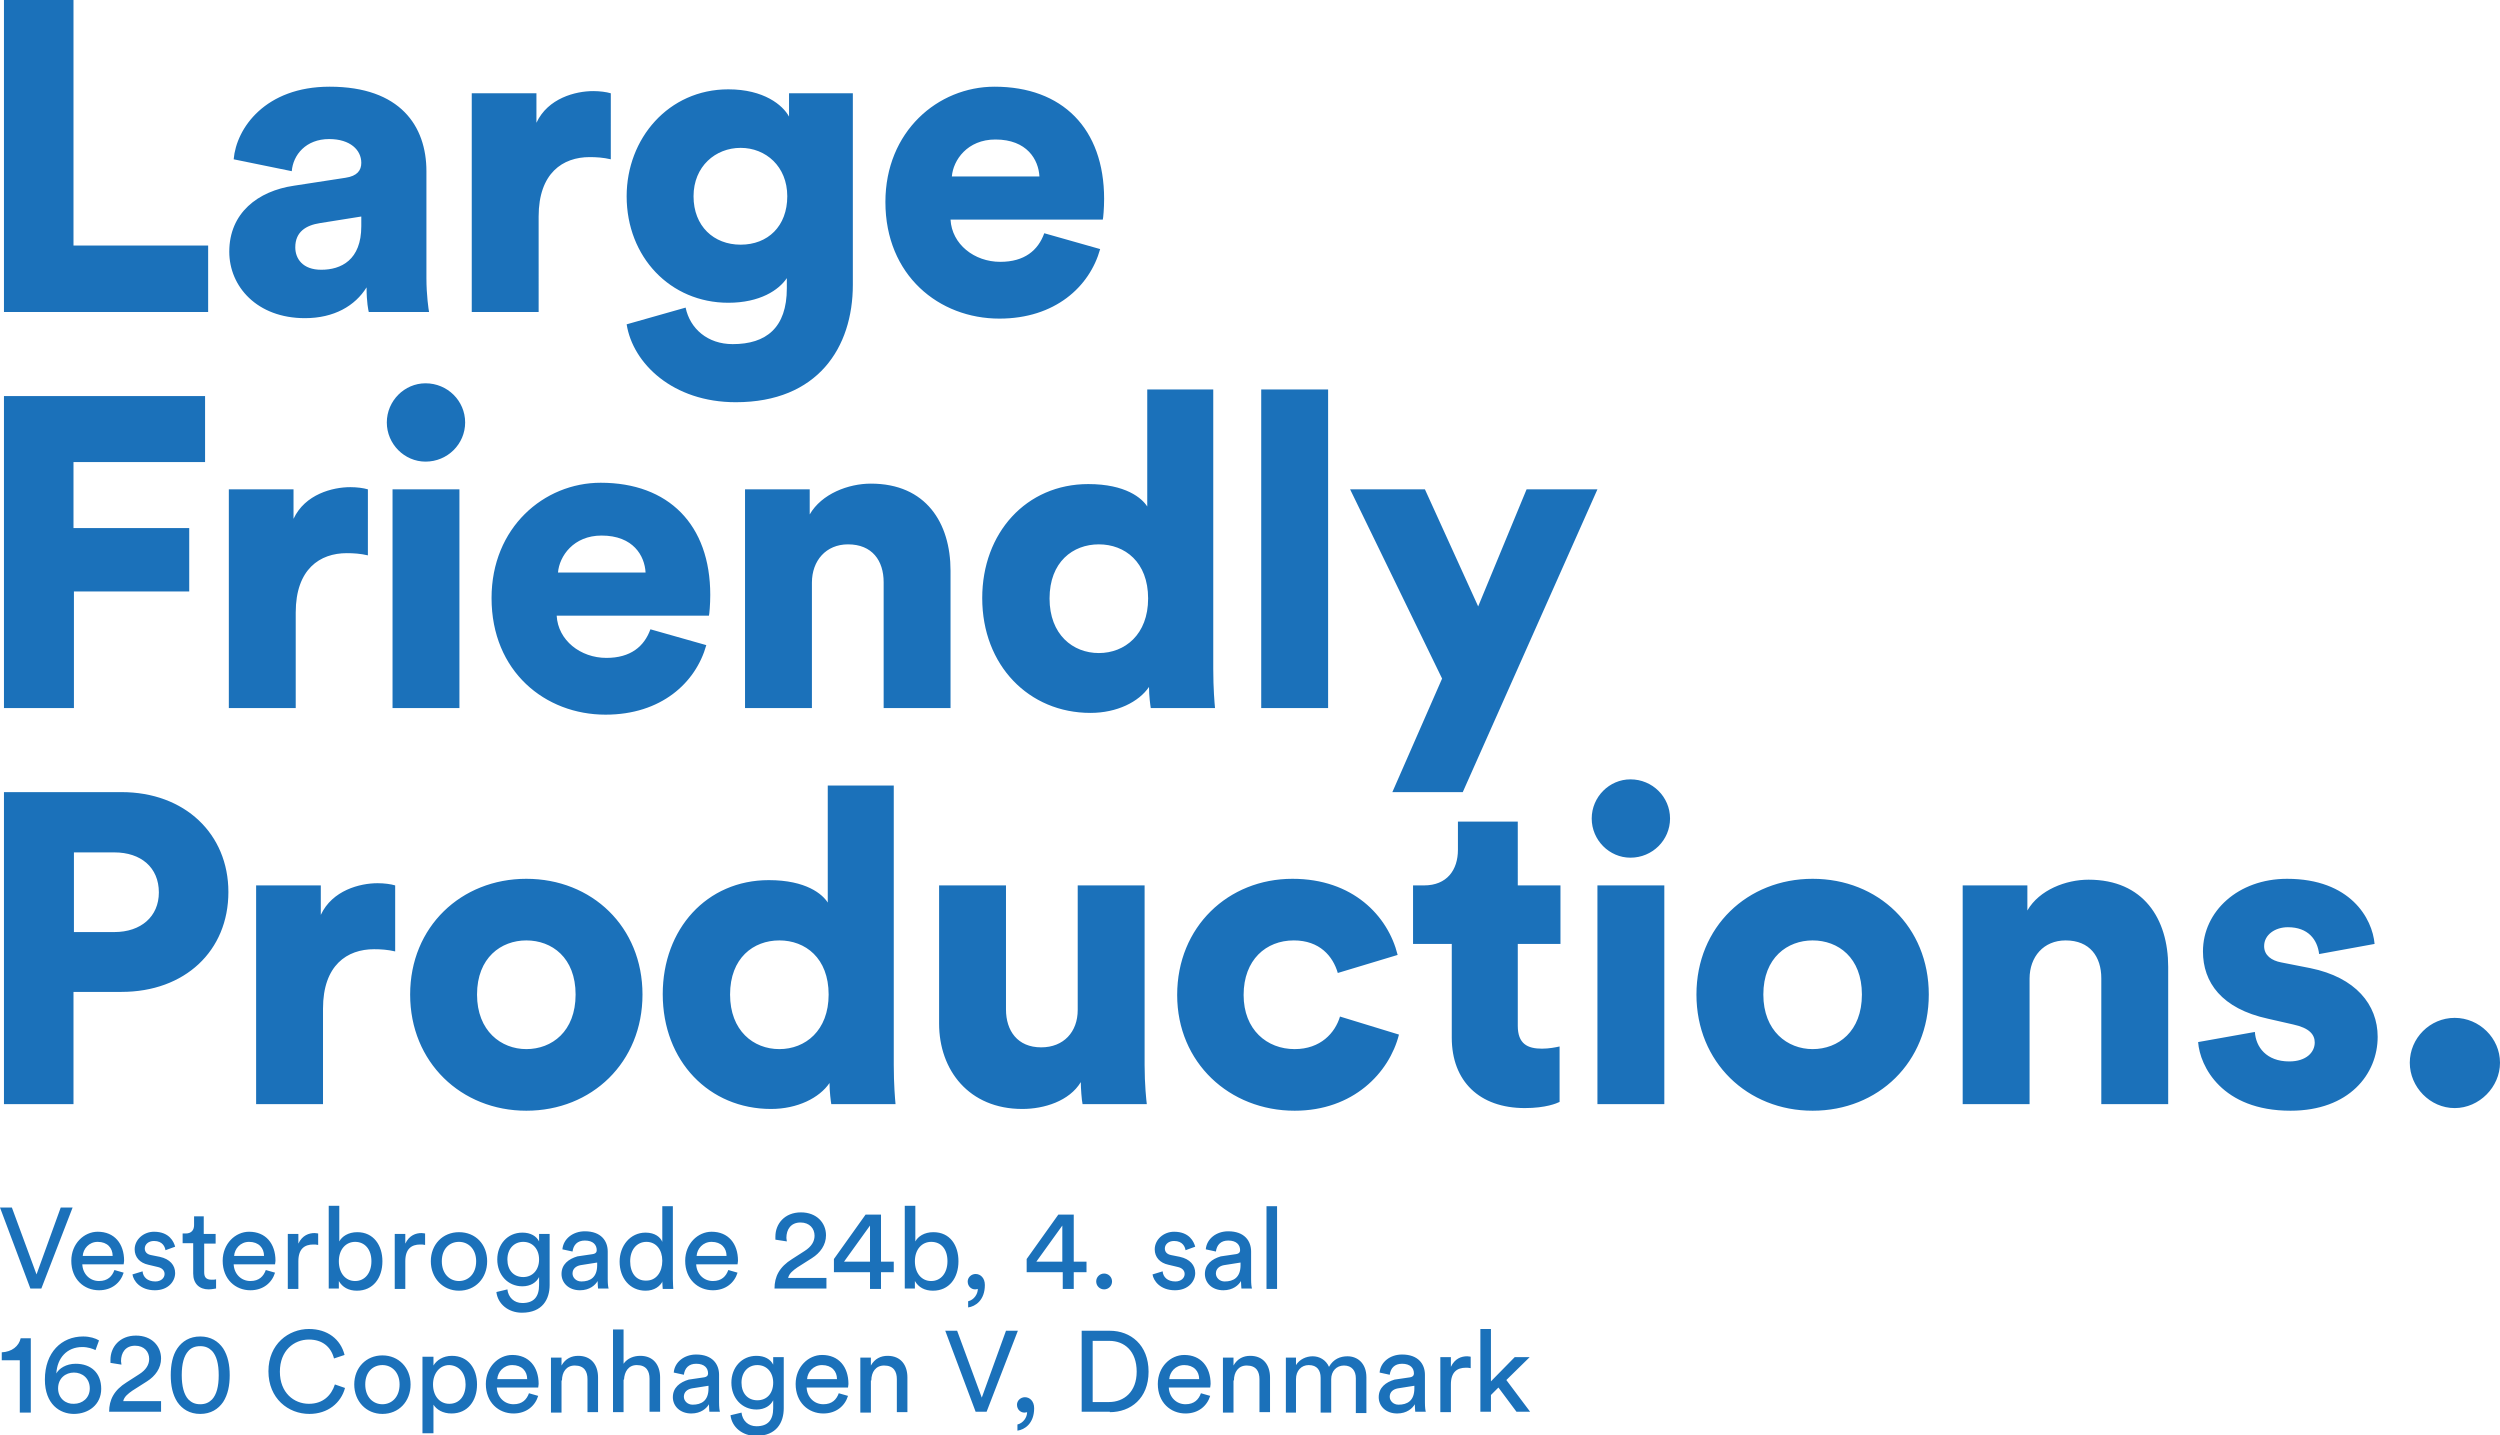
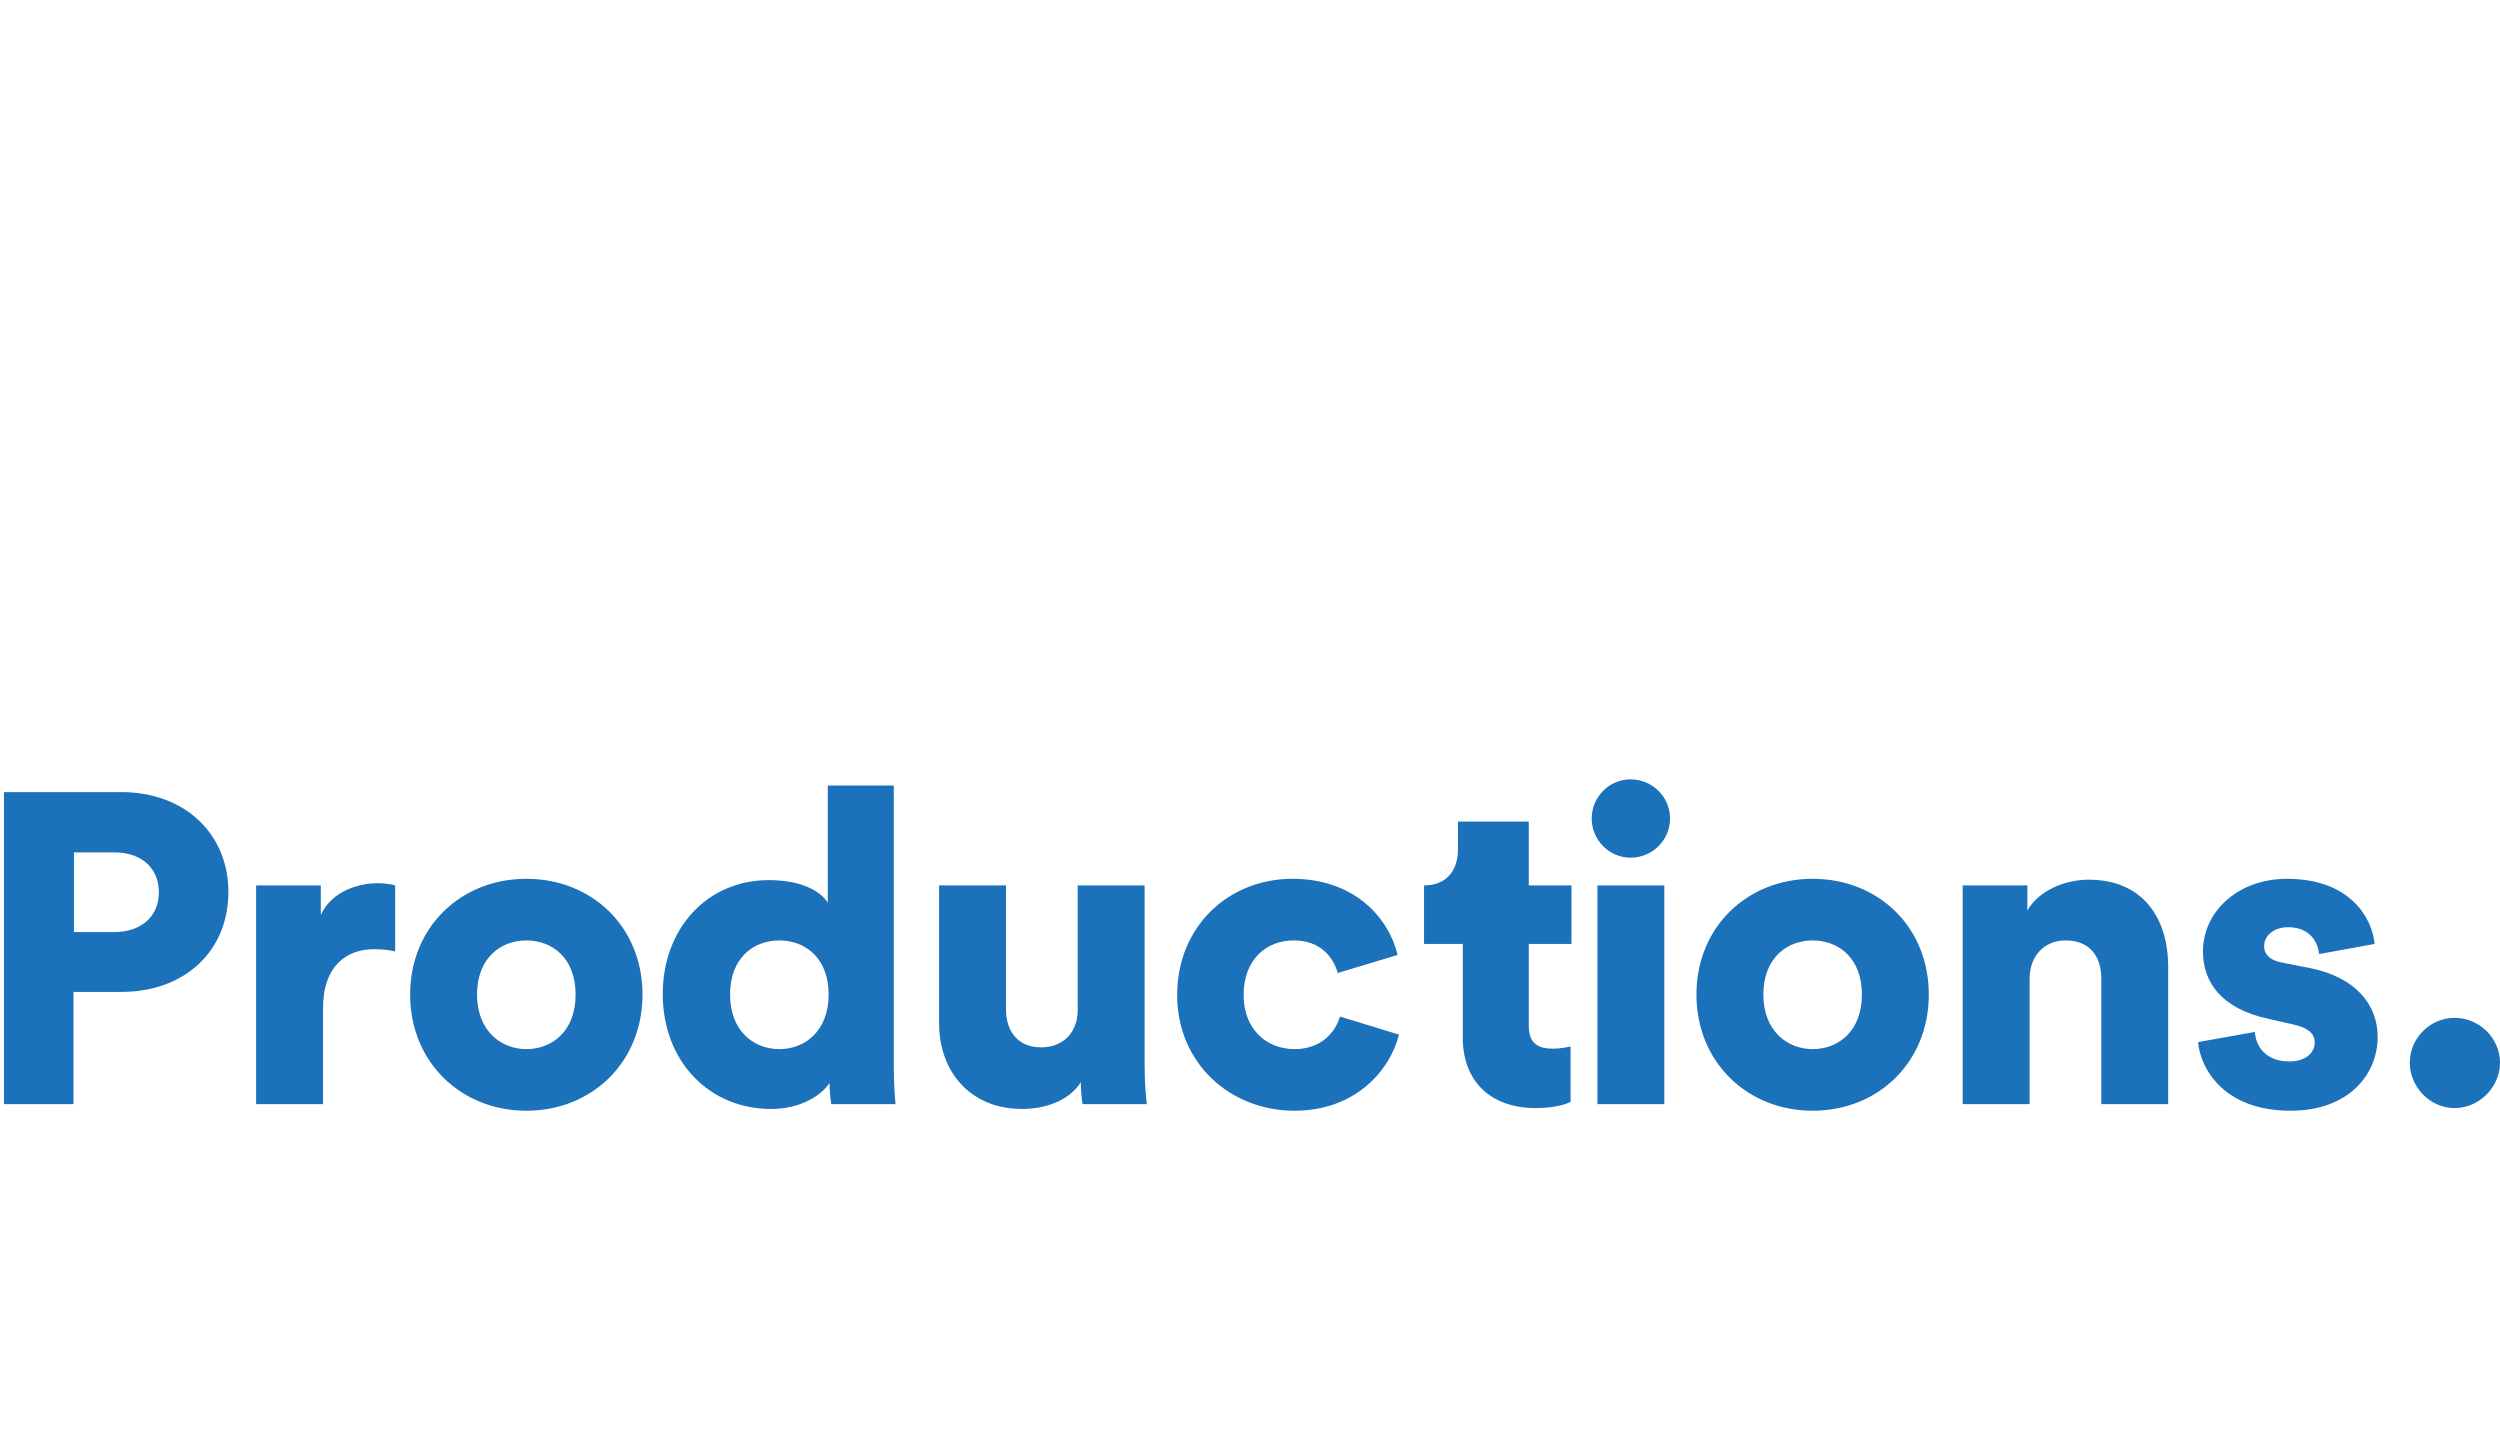
<svg xmlns="http://www.w3.org/2000/svg" version="1.1" id="Layer_1" x="0px" y="0px" viewBox="0 0 568.1 326.2" style="enable-background:new 0 0 568.1 326.2;" xml:space="preserve">
  <style type="text/css">
	.st0{fill:#1B71BA;}
</style>
  <g>
-     <path class="st0" d="M347.6,308.4h-3.4l-5.4,5.5v-11.9h-2.4v18.8h2.4v-3.8l1.7-1.7l4.1,5.5h3.1l-5.4-7.2L347.6,308.4z M334.2,308.3   c-0.1,0-0.5-0.1-0.8-0.1c-1.3,0-2.8,0.5-3.7,2.4v-2.2h-2.4v12.5h2.4v-6.3c0-2.8,1.4-3.8,3.4-3.8c0.3,0,0.7,0,1.1,0.1V308.3z    M317.8,319.2c-1.2,0-2-0.9-2-1.8c0-1.1,0.8-1.7,1.8-1.9l3.8-0.6v0.6C321.4,318.3,319.8,319.2,317.8,319.2 M313.3,317.5   c0,2,1.6,3.7,4.2,3.7c2.2,0,3.5-1.2,4-2.1c0,0.9,0.1,1.4,0.1,1.7h2.4c-0.1-0.3-0.2-1-0.2-2.1v-6.3c0-2.4-1.5-4.6-5.2-4.6   c-2.7,0-4.9,1.7-5.1,4.1l2.3,0.5c0.2-1.5,1.1-2.5,2.8-2.5c1.9,0,2.7,1,2.7,2.2c0,0.4-0.2,0.8-1,0.9l-3.4,0.5   C314.9,314.1,313.3,315.3,313.3,317.5 M294.5,320.9v-7.5c0-1.9,1.2-3.2,2.9-3.2c1.9,0,2.7,1.2,2.7,2.9v7.9h2.4v-7.6   c0-1.8,1.2-3.1,2.9-3.1c1.8,0,2.7,1.2,2.7,2.9v7.9h2.4v-8.1c0-3.3-2.1-4.8-4.3-4.8c-1.6,0-3.2,0.6-4.2,2.4   c-0.7-1.6-2.2-2.4-3.7-2.4c-1.5,0-3,0.7-3.8,2v-1.7h-2.3v12.5H294.5z M280.4,313.7c0-1.9,1-3.4,2.9-3.4c2.2,0,2.9,1.4,2.9,3.1v7.5   h2.4V313c0-2.8-1.5-4.9-4.5-4.9c-1.5,0-2.9,0.6-3.8,2.2v-1.8h-2.4v12.5h2.4V313.7z M272.9,316.6c-0.5,1.4-1.5,2.5-3.5,2.5   c-2.1,0-3.7-1.6-3.8-3.8h9.4c0-0.2,0.1-0.5,0.1-0.8c0-3.9-2.2-6.6-6-6.6c-3.1,0-6,2.7-6,6.6c0,4.2,2.9,6.7,6.3,6.7   c2.9,0,4.9-1.7,5.6-4L272.9,316.6z M265.7,313.4c0.1-1.6,1.4-3.2,3.4-3.2c2.2,0,3.4,1.4,3.4,3.2H265.7z M252.2,320.9   c4.7,0,8.8-3.1,8.8-9.2c0-6.1-4.1-9.3-8.8-9.3h-6.4v18.4H252.2z M248.3,318.6v-13.9h3.8c3.4,0,6.2,2.3,6.2,7c0,4.6-2.9,6.9-6.3,6.9   H248.3z M231.1,319.2c0,1.1,0.8,1.8,1.7,1.8c0.3,0,0.5-0.1,0.6-0.1c0,1.2-0.9,2.5-2.2,2.8v1.4c1.6-0.2,3.8-1.6,3.8-5.1   c0-1.6-1-2.5-2.1-2.5C231.9,317.5,231.1,318.3,231.1,319.2 M223.1,317.6l-5.6-15.2h-2.7l6.9,18.4h2.5l7.1-18.4h-2.7L223.1,317.6z    M198,313.7c0-1.9,1-3.4,2.9-3.4c2.2,0,2.9,1.4,2.9,3.1v7.5h2.4V313c0-2.8-1.5-4.9-4.5-4.9c-1.5,0-2.9,0.6-3.8,2.2v-1.8h-2.4v12.5   h2.4V313.7z M190.6,316.6c-0.5,1.4-1.5,2.5-3.5,2.5c-2.1,0-3.7-1.6-3.8-3.8h9.4c0-0.2,0.1-0.5,0.1-0.8c0-3.9-2.2-6.6-6-6.6   c-3.1,0-6,2.7-6,6.6c0,4.2,2.9,6.7,6.3,6.7c2.9,0,4.9-1.7,5.6-4L190.6,316.6z M183.4,313.4c0.1-1.6,1.4-3.2,3.4-3.2   c2.2,0,3.4,1.4,3.4,3.2H183.4z M172.1,318.2c-2.2,0-3.6-1.6-3.6-4c0-2.4,1.5-4,3.6-4c2.1,0,3.6,1.6,3.6,4S174.3,318.2,172.1,318.2    M166,321.6c0.3,2.7,2.7,4.7,5.8,4.7c4.7,0,6.3-3.1,6.3-6.3v-11.6h-2.4v1.7c-0.6-1.2-1.9-2-3.8-2c-3.4,0-5.7,2.7-5.7,6.1   c0,3.5,2.4,6.1,5.7,6.1c1.9,0,3.2-0.9,3.8-2.1v1.8c0,2.7-1.2,4.1-3.8,4.1c-1.9,0-3.2-1.3-3.4-3.1L166,321.6z M157.4,319.2   c-1.2,0-2-0.9-2-1.8c0-1.1,0.8-1.7,1.8-1.9l3.8-0.6v0.6C161,318.3,159.4,319.2,157.4,319.2 M152.9,317.5c0,2,1.6,3.7,4.2,3.7   c2.2,0,3.5-1.2,4-2.1c0,0.9,0.1,1.4,0.1,1.7h2.4c-0.1-0.3-0.2-1-0.2-2.1v-6.3c0-2.4-1.5-4.6-5.2-4.6c-2.7,0-4.9,1.7-5.1,4.1   l2.3,0.5c0.2-1.5,1.1-2.5,2.8-2.5c1.9,0,2.7,1,2.7,2.2c0,0.4-0.2,0.8-1,0.9l-3.4,0.5C154.5,314.1,152.9,315.3,152.9,317.5    M141.8,313.5c0.1-1.8,1-3.3,2.9-3.3c2.2,0,2.9,1.4,2.9,3.1v7.5h2.4V313c0-2.8-1.5-4.9-4.5-4.9c-1.4,0-2.9,0.5-3.8,1.8v-7.8h-2.4   v18.8h2.4V313.5z M127.7,313.7c0-1.9,1-3.4,2.9-3.4c2.2,0,2.9,1.4,2.9,3.1v7.5h2.4V313c0-2.8-1.5-4.9-4.5-4.9   c-1.5,0-2.9,0.6-3.8,2.2v-1.8h-2.4v12.5h2.4V313.7z M120.2,316.6c-0.5,1.4-1.5,2.5-3.5,2.5c-2.1,0-3.7-1.6-3.8-3.8h9.4   c0-0.2,0.1-0.5,0.1-0.8c0-3.9-2.2-6.6-6-6.6c-3.1,0-6,2.7-6,6.6c0,4.2,2.9,6.7,6.3,6.7c2.9,0,4.9-1.7,5.6-4L120.2,316.6z    M113,313.4c0.1-1.6,1.4-3.2,3.4-3.2c2.2,0,3.4,1.4,3.4,3.2H113z M105.8,314.6c0,2.6-1.4,4.4-3.7,4.4c-2.2,0-3.7-1.8-3.7-4.4   c0-2.5,1.5-4.4,3.7-4.4C104.4,310.3,105.8,312.1,105.8,314.6 M98.5,325.8v-6.6c0.7,1.1,2.1,2,4.1,2c3.7,0,5.8-2.9,5.8-6.6   c0-3.6-2-6.5-5.7-6.5c-2,0-3.5,1-4.2,2.2v-2H96v17.4H98.5z M86.9,308c-3.7,0-6.4,2.8-6.4,6.6c0,3.8,2.7,6.7,6.4,6.7   c3.7,0,6.4-2.8,6.4-6.7C93.3,310.8,90.6,308,86.9,308 M86.9,319.1c-2.1,0-3.9-1.6-3.9-4.5c0-2.9,1.8-4.4,3.9-4.4s3.9,1.6,3.9,4.4   C90.8,317.5,89,319.1,86.9,319.1 M70.3,321.3c4.2,0,7.2-2.5,8.1-5.9l-2.3-0.8c-0.8,2.5-2.7,4.4-5.9,4.4c-3.4,0-6.6-2.5-6.6-7.3   s3.2-7.3,6.6-7.3c3,0,5,1.6,5.7,4.3l2.4-0.8c-0.9-3.6-3.9-5.9-8.1-5.9c-4.6,0-9.2,3.4-9.2,9.6S65.5,321.3,70.3,321.3 M38.8,312.5   c0,2.3,0.4,4.4,1.5,6.1c1.1,1.6,2.8,2.7,5.2,2.7c2.4,0,4.1-1.1,5.2-2.7c1.1-1.7,1.5-3.8,1.5-6.1s-0.4-4.4-1.5-6.1   c-1.1-1.6-2.8-2.7-5.2-2.7c-2.4,0-4.1,1.1-5.2,2.7C39.2,308,38.8,310.2,38.8,312.5 M41.3,312.5c0-2.6,0.5-4.4,1.5-5.5   c0.6-0.7,1.5-1.1,2.7-1.1s2,0.4,2.7,1.1c1,1.1,1.5,2.9,1.5,5.5s-0.5,4.4-1.5,5.5c-0.7,0.7-1.5,1.1-2.7,1.1s-2-0.4-2.7-1.1   C41.8,316.9,41.3,315,41.3,312.5 M27.6,310.1c0-0.3-0.1-0.5-0.1-0.8c0-1.9,1-3.5,3.2-3.5c2.1,0,3.2,1.4,3.2,3   c0,1.3-0.7,2.5-2.3,3.5l-2.8,1.8c-2.9,1.8-4,4-4,6.7h11.8v-2.4H28c0.2-1,1.1-1.7,2.1-2.4l3.3-2.1c1.9-1.2,3.2-3,3.2-5.2   c0-2.8-2.1-5.2-5.7-5.2c-3.7,0-5.8,2.6-5.8,5.5c0,0.2,0,0.4,0,0.7L27.6,310.1z M13.2,315.5c0-2.3,1.7-3.6,3.6-3.6s3.6,1.3,3.6,3.6   c0,2.2-1.7,3.5-3.6,3.5C15,319.1,13.2,317.8,13.2,315.5 M22.5,304.6c-0.8-0.5-2.1-0.9-3.6-0.9c-4.9,0-8.7,3.6-8.7,9.8   c0,5.6,3.4,7.8,6.6,7.8c3.3,0,6.2-2.1,6.2-5.7c0-3.7-2.4-5.7-5.8-5.7c-2.2,0-3.8,1.1-4.4,2.2c0.2-3.5,2.4-6,5.9-6   c1.3,0,2.4,0.4,3,0.7L22.5,304.6z M7,320.9v-16.8H4.7c-0.4,1.8-2,3.1-4.3,3.2v1.8h4.1v11.9H7z" />
-     <path class="st0" d="M290.2,274.1h-2.4v18.8h2.4V274.1z M278.3,291.2c-1.2,0-2-0.9-2-1.8c0-1.1,0.8-1.7,1.8-1.9l3.8-0.6v0.6   C281.9,290.3,280.3,291.2,278.3,291.2 M273.8,289.5c0,2,1.6,3.7,4.2,3.7c2.2,0,3.5-1.2,4-2.1c0,0.9,0.1,1.4,0.1,1.7h2.4   c-0.1-0.3-0.2-1-0.2-2.1v-6.3c0-2.4-1.5-4.6-5.2-4.6c-2.7,0-4.9,1.7-5.1,4.1l2.3,0.5c0.2-1.5,1.1-2.5,2.8-2.5c1.9,0,2.7,1,2.7,2.2   c0,0.4-0.2,0.8-1,0.9l-3.4,0.5C275.4,286.1,273.8,287.3,273.8,289.5 M261.9,289.6c0.2,1.4,1.7,3.6,5.1,3.6c3.1,0,4.6-2.1,4.6-3.9   c0-1.8-1.2-3.2-3.5-3.7l-2-0.4c-1-0.2-1.4-0.8-1.4-1.5c0-0.9,0.8-1.7,2.1-1.7c2,0,2.5,1.4,2.6,2.1l2.2-0.8   c-0.3-1.1-1.3-3.4-4.8-3.4c-2.4,0-4.4,1.8-4.4,4c0,1.8,1.2,3.1,3.1,3.5l2.1,0.5c1,0.2,1.6,0.8,1.6,1.6c0,0.9-0.8,1.7-2.1,1.7   c-1.8,0-2.8-1-2.9-2.3L261.9,289.6z M249.1,291.2c0,1,0.8,1.8,1.8,1.8c1,0,1.8-0.8,1.8-1.8s-0.8-1.8-1.8-1.8   C249.9,289.4,249.1,290.2,249.1,291.2 M241.4,286.7h-5.9l5.9-8.2V286.7z M233.2,289.1h8.3v3.8h2.5v-3.8h2.9v-2.4h-2.9v-10.7h-3.5   l-7.2,10.1V289.1z M219.9,291.2c0,1.1,0.8,1.8,1.7,1.8c0.3,0,0.5-0.1,0.6-0.1c0,1.2-0.9,2.5-2.2,2.8v1.4c1.6-0.2,3.8-1.6,3.8-5.1   c0-1.6-1-2.5-2.1-2.5C220.7,289.5,219.9,290.3,219.9,291.2 M215.3,286.6c0,2.7-1.5,4.5-3.7,4.5c-2.2,0-3.7-1.8-3.7-4.5   c0-2.7,1.6-4.4,3.7-4.4C213.9,282.2,215.3,283.9,215.3,286.6 M207.9,292.9v-1.8c0.8,1.4,2.2,2.2,4.1,2.2c3.7,0,5.8-2.9,5.8-6.7   c0-3.6-1.9-6.6-5.7-6.6c-2.1,0-3.5,1-4.1,2.1v-8.1h-2.4v18.8H207.9z M197.7,286.7h-5.9l5.9-8.2V286.7z M189.4,289.1h8.3v3.8h2.5   v-3.8h2.9v-2.4h-2.9v-10.7h-3.5l-7.2,10.1V289.1z M178.8,282.1c0-0.3-0.1-0.5-0.1-0.8c0-1.9,1-3.5,3.2-3.5c2.1,0,3.2,1.4,3.2,3   c0,1.3-0.7,2.5-2.3,3.5l-2.8,1.8c-2.9,1.8-4,4-4,6.7h11.8v-2.4h-8.7c0.2-1,1.1-1.7,2.1-2.4l3.3-2.1c1.9-1.2,3.2-3,3.2-5.2   c0-2.8-2.1-5.2-5.7-5.2c-3.7,0-5.8,2.6-5.8,5.5c0,0.2,0,0.4,0,0.7L178.8,282.1z M165.5,288.6c-0.5,1.4-1.5,2.5-3.5,2.5   c-2.1,0-3.7-1.6-3.8-3.8h9.4c0-0.2,0.1-0.5,0.1-0.8c0-3.9-2.2-6.6-6-6.6c-3.1,0-6,2.7-6,6.6c0,4.2,2.9,6.7,6.3,6.7   c2.9,0,4.9-1.7,5.6-4L165.5,288.6z M158.3,285.4c0.1-1.6,1.4-3.2,3.4-3.2c2.2,0,3.4,1.4,3.4,3.2H158.3z M150.5,291.2   c0,0.8,0.1,1.4,0.1,1.7h2.4c0-0.2-0.1-1.1-0.1-2.3v-16.5h-2.4v8.1c-0.4-1-1.6-2.1-3.8-2.1c-3.5,0-5.9,3-5.9,6.6   c0,3.7,2.3,6.6,5.9,6.6c2,0,3.3-1,3.9-2.2V291.2z M143.2,286.6c0-2.6,1.5-4.4,3.7-4.4c2.2,0,3.6,1.8,3.6,4.3c0,2.6-1.4,4.5-3.6,4.5   C144.5,291.1,143.2,289.2,143.2,286.6 M132.1,291.2c-1.2,0-2-0.9-2-1.8c0-1.1,0.8-1.7,1.8-1.9l3.8-0.6v0.6   C135.7,290.3,134.1,291.2,132.1,291.2 M127.6,289.5c0,2,1.6,3.7,4.2,3.7c2.2,0,3.5-1.2,4-2.1c0,0.9,0.1,1.4,0.1,1.7h2.4   c-0.1-0.3-0.2-1-0.2-2.1v-6.3c0-2.4-1.5-4.6-5.2-4.6c-2.7,0-4.9,1.7-5.1,4.1l2.3,0.5c0.2-1.5,1.1-2.5,2.8-2.5c1.9,0,2.7,1,2.7,2.2   c0,0.4-0.2,0.8-1,0.9l-3.4,0.5C129.2,286.1,127.6,287.3,127.6,289.5 M118.9,290.2c-2.2,0-3.6-1.6-3.6-4c0-2.4,1.5-4,3.6-4   c2.1,0,3.6,1.6,3.6,4S121,290.2,118.9,290.2 M112.8,293.6c0.3,2.7,2.7,4.7,5.8,4.7c4.7,0,6.3-3.1,6.3-6.3v-11.6h-2.4v1.7   c-0.6-1.2-1.9-2-3.8-2c-3.4,0-5.7,2.7-5.7,6.1c0,3.5,2.4,6.1,5.7,6.1c1.9,0,3.2-0.9,3.8-2.1v1.8c0,2.7-1.2,4.1-3.8,4.1   c-1.9,0-3.2-1.3-3.4-3.1L112.8,293.6z M104.3,280c-3.7,0-6.4,2.8-6.4,6.6c0,3.8,2.7,6.7,6.4,6.7c3.7,0,6.4-2.8,6.4-6.7   C110.7,282.8,108.1,280,104.3,280 M104.3,291.1c-2.1,0-3.9-1.6-3.9-4.5c0-2.9,1.8-4.4,3.9-4.4c2.1,0,3.9,1.6,3.9,4.4   C108.2,289.5,106.4,291.1,104.3,291.1 M96.6,280.3c-0.1,0-0.5-0.1-0.8-0.1c-1.3,0-2.8,0.5-3.7,2.4v-2.2h-2.4v12.5h2.4v-6.3   c0-2.8,1.4-3.8,3.4-3.8c0.3,0,0.7,0,1.1,0.1V280.3z M84.4,286.6c0,2.7-1.5,4.5-3.7,4.5c-2.2,0-3.7-1.8-3.7-4.5   c0-2.7,1.6-4.4,3.7-4.4C82.9,282.2,84.4,283.9,84.4,286.6 M77,292.9v-1.8c0.8,1.4,2.2,2.2,4.1,2.2c3.7,0,5.8-2.9,5.8-6.7   c0-3.6-2-6.6-5.7-6.6c-2.1,0-3.5,1-4.1,2.1v-8.1h-2.4v18.8H77z M72.3,280.3c-0.1,0-0.5-0.1-0.8-0.1c-1.3,0-2.8,0.5-3.7,2.4v-2.2   h-2.4v12.5h2.4v-6.3c0-2.8,1.4-3.8,3.4-3.8c0.3,0,0.7,0,1.1,0.1V280.3z M60.4,288.6c-0.5,1.4-1.5,2.5-3.5,2.5   c-2.1,0-3.7-1.6-3.8-3.8h9.4c0-0.2,0.1-0.5,0.1-0.8c0-3.9-2.2-6.6-6-6.6c-3.1,0-6,2.7-6,6.6c0,4.2,2.9,6.7,6.3,6.7   c2.9,0,4.9-1.7,5.6-4L60.4,288.6z M53.2,285.4c0.1-1.6,1.4-3.2,3.4-3.2c2.2,0,3.4,1.4,3.4,3.2H53.2z M46.3,276.4h-2.2v2   c0,1.1-0.6,1.9-1.9,1.9h-0.7v2.2h2.4v6.9c0,2.3,1.4,3.6,3.5,3.6c0.8,0,1.5-0.2,1.7-0.2v-2.1c-0.2,0.1-0.7,0.1-1,0.1   c-1.3,0-1.7-0.6-1.7-1.7v-6.5H49v-2.2h-2.7V276.4z M30.1,289.6c0.2,1.4,1.7,3.6,5.1,3.6c3.1,0,4.6-2.1,4.6-3.9   c0-1.8-1.2-3.2-3.5-3.7l-2-0.4c-1-0.2-1.4-0.8-1.4-1.5c0-0.9,0.8-1.7,2.1-1.7c2,0,2.5,1.4,2.6,2.1l2.2-0.8   c-0.3-1.1-1.3-3.4-4.8-3.4c-2.4,0-4.4,1.8-4.4,4c0,1.8,1.2,3.1,3.1,3.5l2.1,0.5c1,0.2,1.6,0.8,1.6,1.6c0,0.9-0.8,1.7-2.1,1.7   c-1.8,0-2.8-1-2.9-2.3L30.1,289.6z M26,288.6c-0.5,1.4-1.5,2.5-3.5,2.5c-2.1,0-3.7-1.6-3.8-3.8h9.4c0-0.2,0.1-0.5,0.1-0.8   c0-3.9-2.2-6.6-6-6.6c-3.1,0-6,2.7-6,6.6c0,4.2,2.9,6.7,6.3,6.7c2.9,0,4.9-1.7,5.6-4L26,288.6z M18.8,285.4   c0.1-1.6,1.4-3.2,3.4-3.2c2.2,0,3.4,1.4,3.4,3.2H18.8z M8.3,289.6l-5.6-15.2H0l6.9,18.4h2.5l7.1-18.4h-2.7L8.3,289.6z" />
-     <path class="st0" d="M547.6,241.5c0,5.5,4.6,10.3,10.2,10.3c5.6,0,10.3-4.8,10.3-10.3c0-5.6-4.7-10.2-10.3-10.2   C552.2,231.3,547.6,235.9,547.6,241.5 M499.5,236.8c0.4,5.5,5.4,15.6,21,15.6c13.3,0,19.8-8.3,19.8-16.8c0-7.3-5-13.5-15.3-15.6   l-6.6-1.3c-2.2-0.4-3.9-1.6-3.9-3.7c0-2.6,2.5-4.3,5.4-4.3c4.6,0,6.7,2.8,7.1,6.1l12.6-2.3c-0.5-5.8-5.5-14.8-19.9-14.8   c-11.1,0-19.1,7.4-19.1,16.5c0,7,4.2,13,14.8,15.3l5.7,1.3c3.7,0.8,4.9,2.3,4.9,4.1c0,2.2-1.9,4.3-5.8,4.3c-5.2,0-7.6-3.3-7.8-6.7   L499.5,236.8z M461.2,222.4c0-5,3.2-8.7,8.2-8.7c5.5,0,8.1,3.7,8.1,8.6v28.6h15.2v-31.2c0-10.9-5.6-19.8-18.1-19.8   c-5.1,0-11.2,2.3-13.9,7v-5.7H446v49.7h15.2V222.4z M411.9,199.7c-14.8,0-26.4,10.9-26.4,26.3s11.6,26.4,26.4,26.4   c14.9,0,26.4-11,26.4-26.4S426.8,199.7,411.9,199.7 M411.9,238.4c-5.7,0-11.2-4.1-11.2-12.4c0-8.4,5.5-12.3,11.2-12.3   c5.8,0,11.2,3.9,11.2,12.3S417.7,238.4,411.9,238.4 M361.7,186c0,4.9,4,8.9,8.8,8.9c5,0,9-4,9-8.9c0-4.9-4-8.9-9-8.9   C365.7,177.1,361.7,181.1,361.7,186 M378.2,201.2H363v49.7h15.2V201.2z M344.9,186.7h-13.6v6.4c0,4.6-2.5,8.1-7.7,8.1h-2.5v13.3   h8.8v21.3c0,9.9,6.3,16,16.6,16c4.8,0,7.3-1.1,7.9-1.4v-12.6c-0.9,0.2-2.4,0.5-4,0.5c-3.3,0-5.5-1.1-5.5-5.2v-18.6h9.7v-13.3h-9.7   V186.7z M294,213.7c5.9,0,8.9,3.6,10,7.4l13.6-4.1c-2.2-8.9-10.2-17.3-23.9-17.3c-14.6,0-26.2,10.9-26.2,26.4   c0,15.4,11.9,26.3,26.7,26.3c13.3,0,21.5-8.6,23.7-17.3l-13.4-4.1c-1.1,3.7-4.4,7.4-10.3,7.4c-6.3,0-11.6-4.4-11.6-12.3   C282.6,218.1,287.7,213.7,294,213.7 M246,250.9h14.6c-0.1-0.8-0.5-4.4-0.5-8.9v-40.8h-15.2v28.3c0,5-3.2,8.5-8.3,8.5   c-5.4,0-8-3.8-8-8.6v-28.2h-15.2v31.4c0,10.6,6.8,19.4,18.9,19.4c5,0,10.7-1.8,13.3-6.1C245.6,247.2,245.8,250,246,250.9    M165.9,226c0-8.3,5.3-12.3,11.2-12.3c5.9,0,11.2,4,11.2,12.3c0,8.2-5.3,12.4-11.2,12.4C171.2,238.4,165.9,234.2,165.9,226    M203.1,178.5h-15v26.6c-1.2-1.9-4.9-5.1-13.4-5.1c-14.1,0-24.1,11.1-24.1,25.9c0,15.3,10.6,26.1,24.6,26.1c6,0,11-2.5,13.3-5.9   c0,2,0.3,4.2,0.4,4.8h14.6c-0.1-1.1-0.4-4.4-0.4-8.9V178.5z M119.6,199.7c-14.8,0-26.4,10.9-26.4,26.3s11.6,26.4,26.4,26.4   c14.9,0,26.4-11,26.4-26.4S134.5,199.7,119.6,199.7 M119.6,238.4c-5.7,0-11.2-4.1-11.2-12.4c0-8.4,5.5-12.3,11.2-12.3   c5.8,0,11.2,3.9,11.2,12.3S125.4,238.4,119.6,238.4 M89.8,201.2c-1-0.3-2.5-0.5-4-0.5c-4,0-10.3,1.6-12.9,7.2v-6.7H58.2v49.7h15.2   v-21.7c0-9.9,5.5-13.5,11.6-13.5c1.5,0,3.1,0.1,4.8,0.5V201.2z M27.6,225.4c14.4,0,24.3-9.3,24.3-22.7c0-13.2-9.9-22.7-24.3-22.7   H0.9v70.9h15.8v-25.5H27.6z M16.8,211.8v-18.1H26c6,0,10.1,3.4,10.1,9.1c0,5.5-4.1,9-10.1,9H16.8z" />
-     <path class="st0" d="M332.4,180l30.6-68.8h-16.1l-11,26.6l-12.1-26.6h-17l20.9,43L316.4,180H332.4z M301.8,88.5h-15.2v72.4h15.2   V88.5z M238.5,136c0-8.3,5.3-12.3,11.2-12.3c5.9,0,11.2,4,11.2,12.3c0,8.2-5.3,12.4-11.2,12.4C243.8,148.4,238.5,144.2,238.5,136    M275.7,88.5h-15v26.6c-1.2-1.9-4.9-5.1-13.4-5.1c-14.1,0-24.1,11.1-24.1,25.9c0,15.3,10.6,26.1,24.6,26.1c6,0,11-2.5,13.3-5.9   c0,2,0.3,4.2,0.4,4.8h14.6c-0.1-1.1-0.4-4.4-0.4-8.9V88.5z M184.5,132.4c0-5,3.2-8.7,8.2-8.7c5.5,0,8.1,3.7,8.1,8.6v28.6H216v-31.2   c0-10.9-5.6-19.8-18.1-19.8c-5.1,0-11.2,2.3-13.9,7v-5.7h-14.7v49.7h15.2V132.4z M147.8,143c-1.4,3.9-4.5,6.5-10,6.5   c-5.9,0-11-4-11.3-9.6h34.6c0.1-0.3,0.3-2.6,0.3-4.7c0-16-9.5-25.5-24.9-25.5c-12.9,0-24.8,10.2-24.8,26.2   c0,16.7,12.2,26.5,25.9,26.5c12.6,0,20.5-7.2,22.9-15.8L147.8,143z M126.8,130.1c0.3-3.7,3.5-8.4,9.9-8.4c7.2,0,9.8,4.6,10,8.4   H126.8z M87.9,96c0,4.9,4,8.9,8.8,8.9c5,0,9-4,9-8.9c0-4.9-4-8.9-9-8.9C91.9,87.1,87.9,91.1,87.9,96 M104.4,111.2H89.2v49.7h15.2   V111.2z M83.6,111.2c-1-0.3-2.5-0.5-4-0.5c-4,0-10.3,1.6-12.9,7.2v-6.7H52v49.7h15.2v-21.7c0-9.9,5.5-13.5,11.6-13.5   c1.5,0,3.1,0.1,4.8,0.5V111.2z M16.8,160.9v-26.5H43V120H16.7v-15h29.9V90H0.9v70.9H16.8z" />
-     <path class="st0" d="M237.3,53c-1.4,3.9-4.5,6.5-10,6.5c-5.9,0-11-4-11.3-9.6h34.6c0.1-0.3,0.3-2.6,0.3-4.7   c0-16-9.5-25.5-24.9-25.5c-12.9,0-24.8,10.2-24.8,26.2c0,16.7,12.2,26.5,25.9,26.5c12.6,0,20.5-7.2,22.9-15.8L237.3,53z    M216.3,40.1c0.3-3.7,3.5-8.4,9.9-8.4c7.2,0,9.8,4.6,10,8.4H216.3z M168.3,55.6c-6.1,0-10.7-4.2-10.7-11c0-6.8,5-11,10.7-11   c5.7,0,10.6,4.2,10.6,11C178.9,51.4,174.5,55.6,168.3,55.6 M142.4,73.7c1.4,8.9,10.5,17.7,24.8,17.7c18.6,0,26.6-12.4,26.6-26.7   V21.2h-14.5v5.3c-1.4-2.6-5.7-6.2-13.8-6.2c-13.6,0-23.1,11.2-23.1,24.3c0,13.8,9.9,24.2,23.1,24.2c7.2,0,11.5-2.9,13.3-5.6v2.3   c0,9-4.7,12.7-12.3,12.7c-5.7,0-9.7-3.5-10.7-8.3L142.4,73.7z M138.8,21.2c-1-0.3-2.5-0.5-4-0.5c-4,0-10.3,1.6-12.9,7.2v-6.7h-14.7   v49.7h15.2V49.2c0-9.9,5.5-13.5,11.6-13.5c1.5,0,3.1,0.1,4.8,0.5V21.2z M73,61.3c-4.2,0-5.9-2.5-5.9-5.1c0-3.5,2.4-5,5.6-5.5   l9.4-1.5v2.2C82.1,59.1,77.5,61.3,73,61.3 M52.1,57.2c0,7.9,6.3,15.1,17.2,15.1c6.6,0,11.4-2.8,14-7c0,3.4,0.4,5.2,0.5,5.6h13.7   c-0.1-0.5-0.6-3.8-0.6-7.7V38.9c0-10.2-5.9-19.2-22-19.2c-14.6,0-21.2,9.4-21.8,16.5l13.2,2.7c0.3-3.7,3.2-7.3,8.5-7.3   c4.8,0,7.3,2.5,7.3,5.4c0,1.7-0.9,3-3.6,3.4l-11.7,1.8C58.6,43.4,52.1,48.4,52.1,57.2 M47.3,70.9V55.8H16.7V0H0.9v70.9H47.3z" />
+     <path class="st0" d="M547.6,241.5c0,5.5,4.6,10.3,10.2,10.3c5.6,0,10.3-4.8,10.3-10.3c0-5.6-4.7-10.2-10.3-10.2   C552.2,231.3,547.6,235.9,547.6,241.5 M499.5,236.8c0.4,5.5,5.4,15.6,21,15.6c13.3,0,19.8-8.3,19.8-16.8c0-7.3-5-13.5-15.3-15.6   l-6.6-1.3c-2.2-0.4-3.9-1.6-3.9-3.7c0-2.6,2.5-4.3,5.4-4.3c4.6,0,6.7,2.8,7.1,6.1l12.6-2.3c-0.5-5.8-5.5-14.8-19.9-14.8   c-11.1,0-19.1,7.4-19.1,16.5c0,7,4.2,13,14.8,15.3l5.7,1.3c3.7,0.8,4.9,2.3,4.9,4.1c0,2.2-1.9,4.3-5.8,4.3c-5.2,0-7.6-3.3-7.8-6.7   L499.5,236.8z M461.2,222.4c0-5,3.2-8.7,8.2-8.7c5.5,0,8.1,3.7,8.1,8.6v28.6h15.2v-31.2c0-10.9-5.6-19.8-18.1-19.8   c-5.1,0-11.2,2.3-13.9,7v-5.7H446v49.7h15.2V222.4z M411.9,199.7c-14.8,0-26.4,10.9-26.4,26.3s11.6,26.4,26.4,26.4   c14.9,0,26.4-11,26.4-26.4S426.8,199.7,411.9,199.7 M411.9,238.4c-5.7,0-11.2-4.1-11.2-12.4c0-8.4,5.5-12.3,11.2-12.3   c5.8,0,11.2,3.9,11.2,12.3S417.7,238.4,411.9,238.4 M361.7,186c0,4.9,4,8.9,8.8,8.9c5,0,9-4,9-8.9c0-4.9-4-8.9-9-8.9   C365.7,177.1,361.7,181.1,361.7,186 M378.2,201.2H363v49.7h15.2V201.2z M344.9,186.7h-13.6v6.4c0,4.6-2.5,8.1-7.7,8.1v13.3   h8.8v21.3c0,9.9,6.3,16,16.6,16c4.8,0,7.3-1.1,7.9-1.4v-12.6c-0.9,0.2-2.4,0.5-4,0.5c-3.3,0-5.5-1.1-5.5-5.2v-18.6h9.7v-13.3h-9.7   V186.7z M294,213.7c5.9,0,8.9,3.6,10,7.4l13.6-4.1c-2.2-8.9-10.2-17.3-23.9-17.3c-14.6,0-26.2,10.9-26.2,26.4   c0,15.4,11.9,26.3,26.7,26.3c13.3,0,21.5-8.6,23.7-17.3l-13.4-4.1c-1.1,3.7-4.4,7.4-10.3,7.4c-6.3,0-11.6-4.4-11.6-12.3   C282.6,218.1,287.7,213.7,294,213.7 M246,250.9h14.6c-0.1-0.8-0.5-4.4-0.5-8.9v-40.8h-15.2v28.3c0,5-3.2,8.5-8.3,8.5   c-5.4,0-8-3.8-8-8.6v-28.2h-15.2v31.4c0,10.6,6.8,19.4,18.9,19.4c5,0,10.7-1.8,13.3-6.1C245.6,247.2,245.8,250,246,250.9    M165.9,226c0-8.3,5.3-12.3,11.2-12.3c5.9,0,11.2,4,11.2,12.3c0,8.2-5.3,12.4-11.2,12.4C171.2,238.4,165.9,234.2,165.9,226    M203.1,178.5h-15v26.6c-1.2-1.9-4.9-5.1-13.4-5.1c-14.1,0-24.1,11.1-24.1,25.9c0,15.3,10.6,26.1,24.6,26.1c6,0,11-2.5,13.3-5.9   c0,2,0.3,4.2,0.4,4.8h14.6c-0.1-1.1-0.4-4.4-0.4-8.9V178.5z M119.6,199.7c-14.8,0-26.4,10.9-26.4,26.3s11.6,26.4,26.4,26.4   c14.9,0,26.4-11,26.4-26.4S134.5,199.7,119.6,199.7 M119.6,238.4c-5.7,0-11.2-4.1-11.2-12.4c0-8.4,5.5-12.3,11.2-12.3   c5.8,0,11.2,3.9,11.2,12.3S125.4,238.4,119.6,238.4 M89.8,201.2c-1-0.3-2.5-0.5-4-0.5c-4,0-10.3,1.6-12.9,7.2v-6.7H58.2v49.7h15.2   v-21.7c0-9.9,5.5-13.5,11.6-13.5c1.5,0,3.1,0.1,4.8,0.5V201.2z M27.6,225.4c14.4,0,24.3-9.3,24.3-22.7c0-13.2-9.9-22.7-24.3-22.7   H0.9v70.9h15.8v-25.5H27.6z M16.8,211.8v-18.1H26c6,0,10.1,3.4,10.1,9.1c0,5.5-4.1,9-10.1,9H16.8z" />
  </g>
</svg>